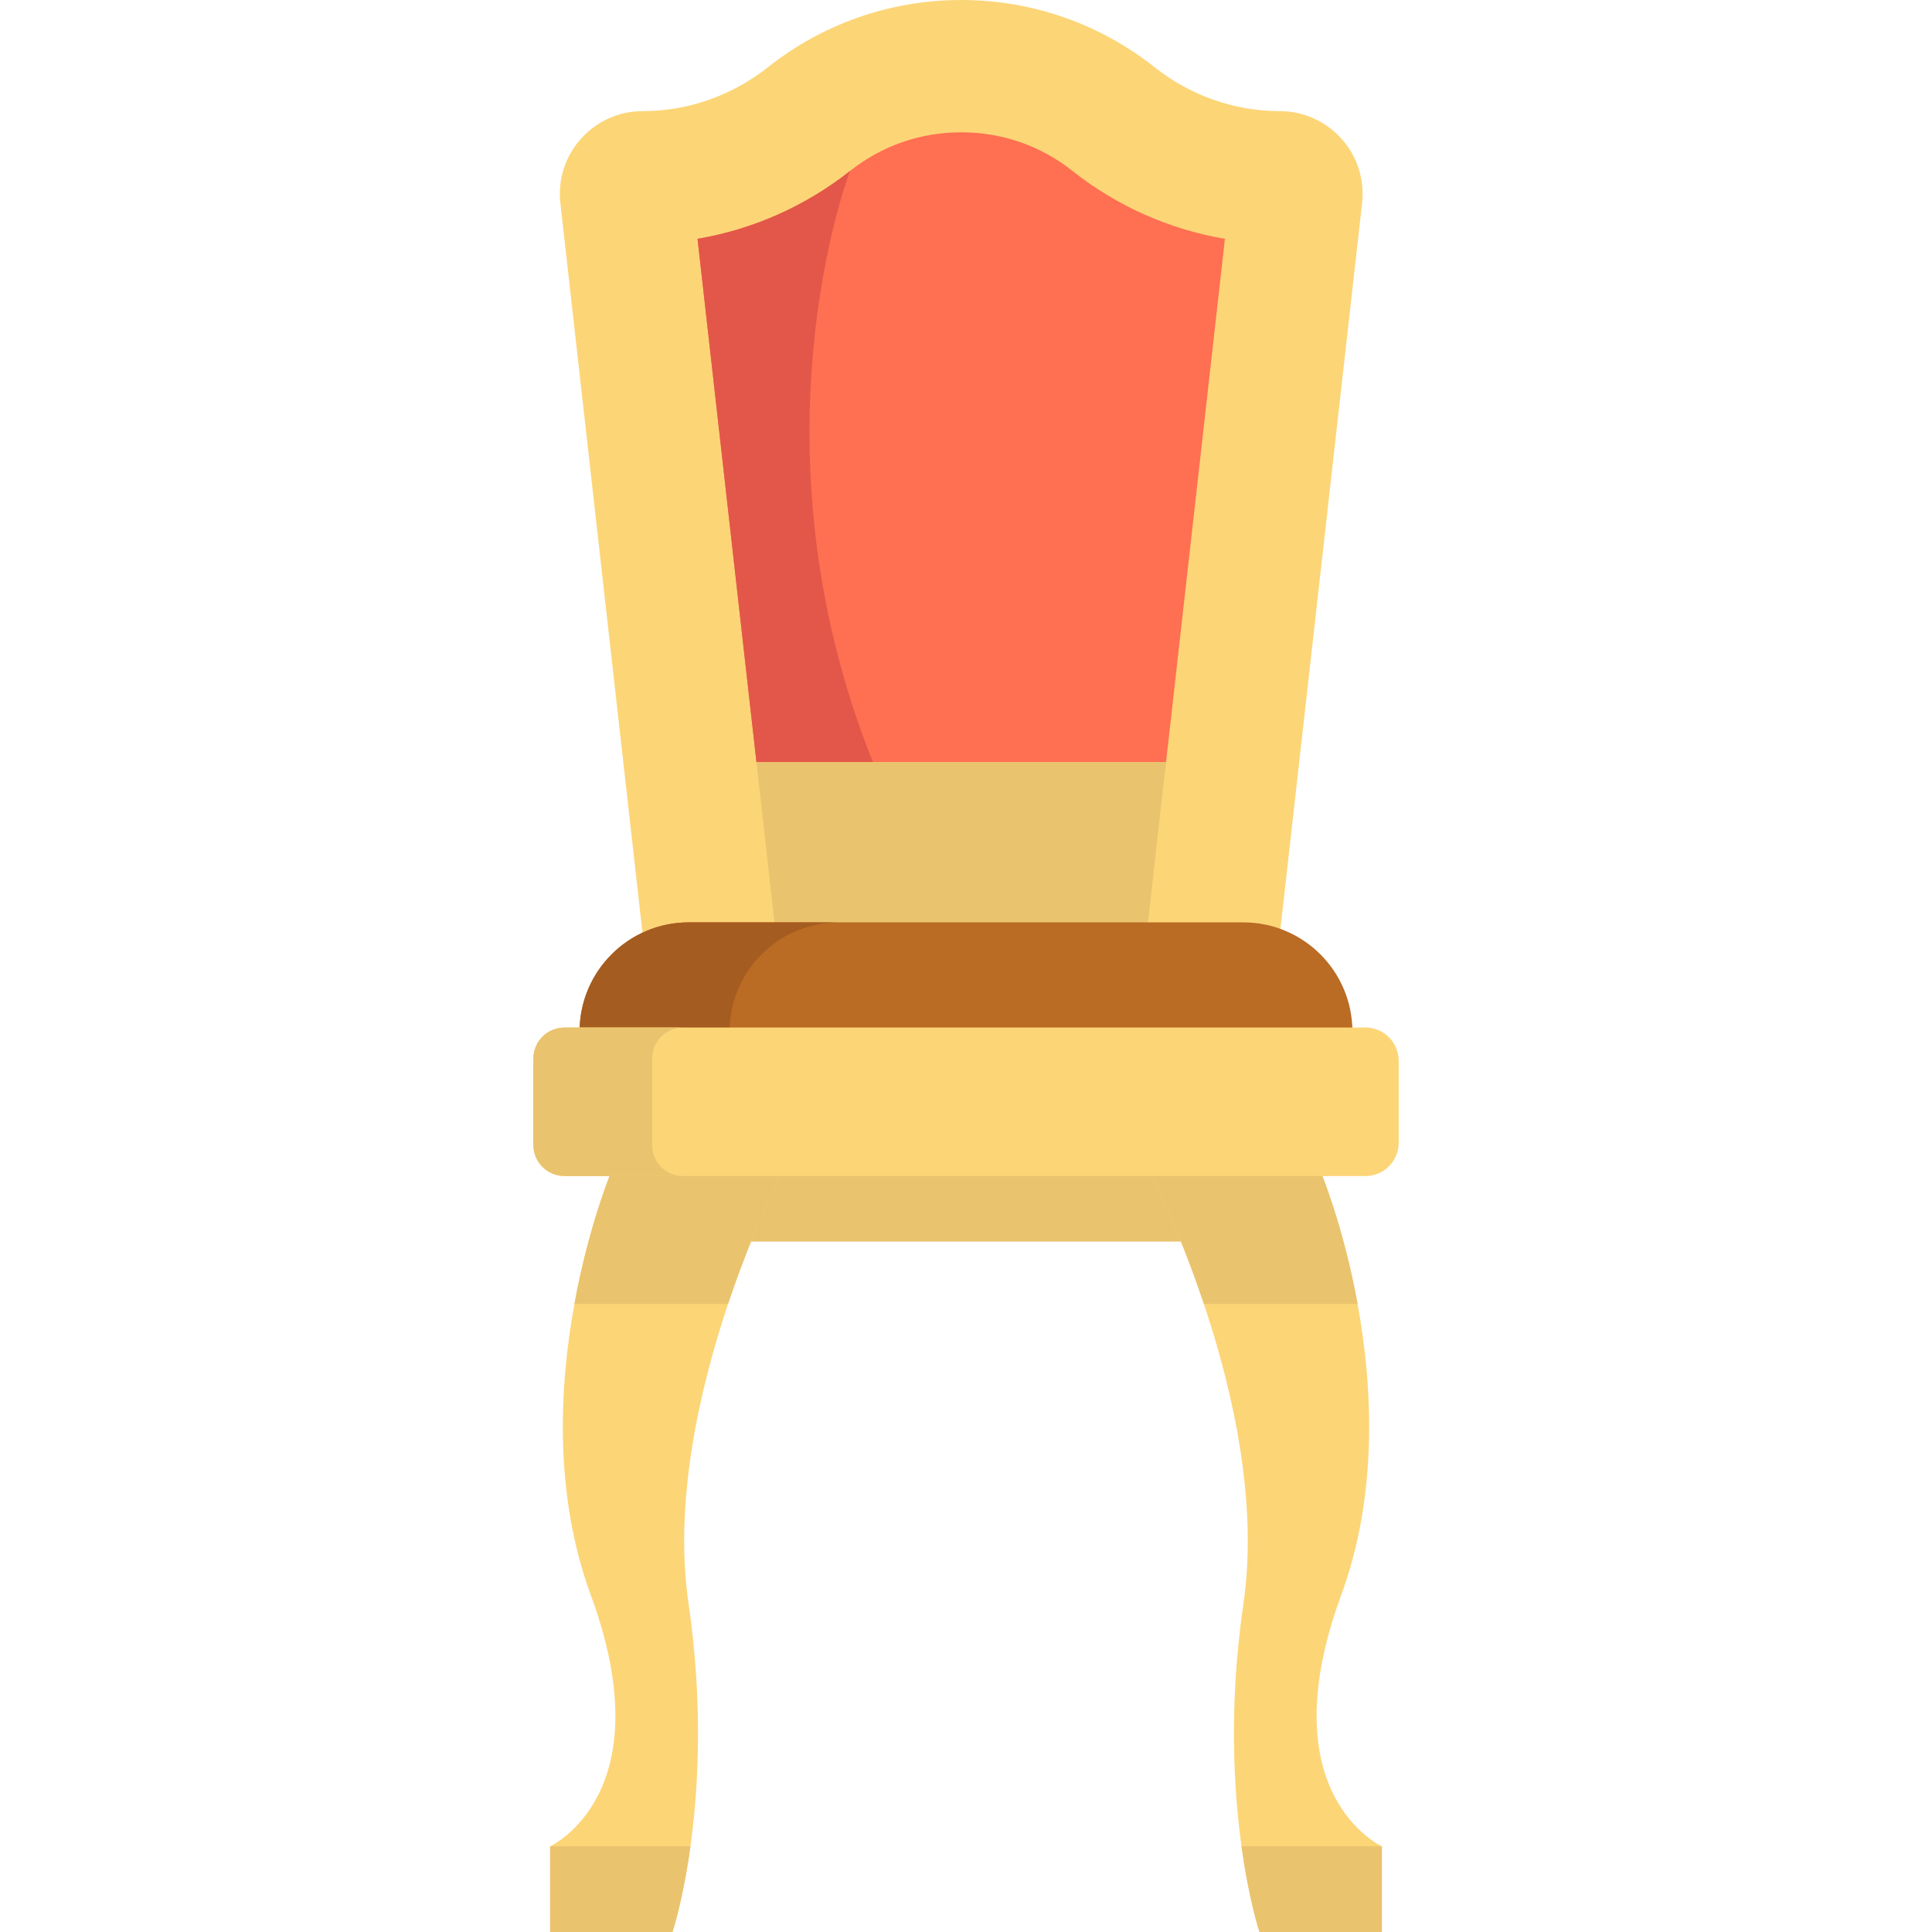
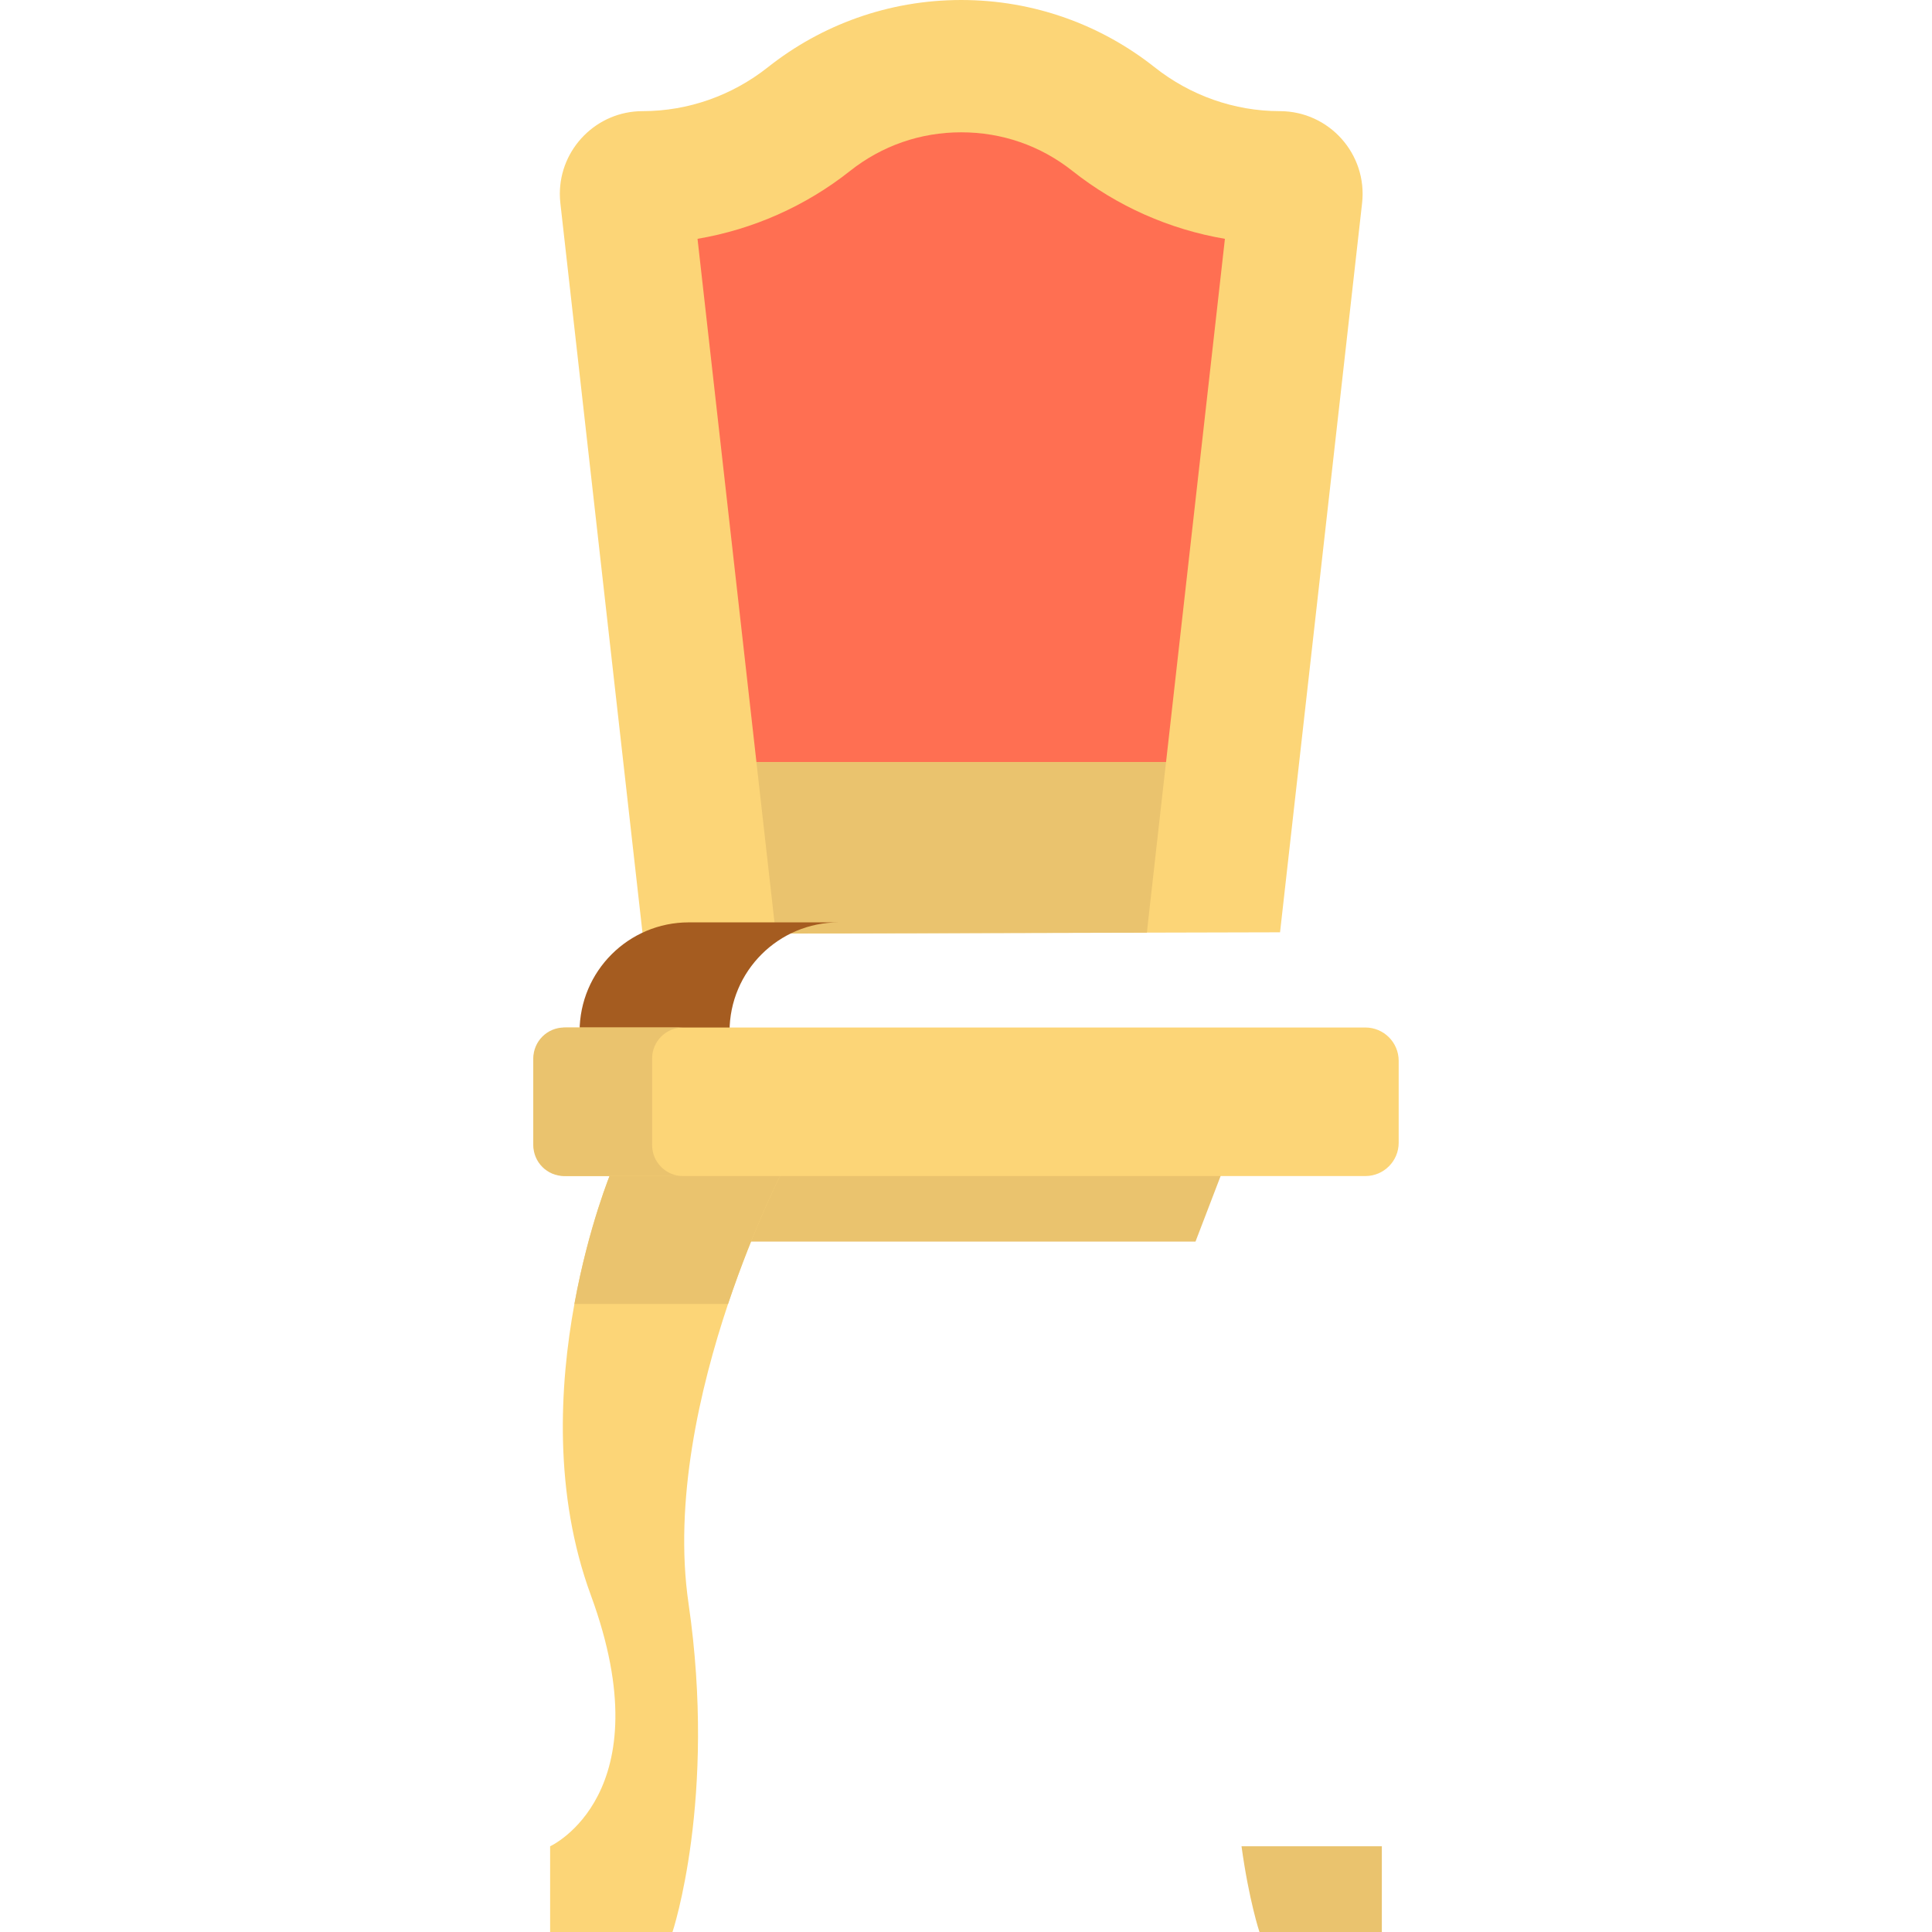
<svg xmlns="http://www.w3.org/2000/svg" height="800px" width="800px" version="1.1" id="Layer_1" viewBox="0 0 512 512" xml:space="preserve">
  <path style="fill:#FCD577;" d="M170.301,247.491L148.503,53.858c-0.094-0.83-0.14-1.66-0.14-2.49  c0-11.933,9.713-21.915,21.962-21.915c12.062,0,23.726-4.149,33.182-11.641C217.59,6.662,235.379,0,254.734,0  c19.367,0,37.156,6.662,51.24,17.812c9.455,7.492,21.12,11.641,33.17,11.641c13.102,0,23.294,11.396,21.821,24.404L339.226,247.07  L170.301,247.491z" />
  <path style="fill:#FF6F52;" d="M324.616,63.29l-15.603,138.688H200.467L184.852,63.29c14.645-2.478,28.624-8.649,40.405-17.976  c0.012-0.012,0.012-0.012,0.012-0.012c8.462-6.697,18.654-10.239,29.465-10.239c10.823,0,21.015,3.541,29.465,10.227  C295.992,54.641,309.971,60.812,324.616,63.29z" />
-   <path style="fill:#E25749;" d="M231.336,201.978h-30.868L184.854,63.29c14.645-2.478,28.624-8.649,40.405-17.976  C224.885,46.19,197.69,118.047,231.336,201.978z" />
  <path style="fill:#EAC36E;" d="M205.148,243.565l0.468,3.834l98.33-0.234l0.432-4.021l4.628-41.165H200.462L205.148,243.565z" />
-   <path style="fill:#BA6B24;" d="M329.454,244.437H182.545c-15.988,0-28.947,12.961-28.947,28.947l0,0h204.804l0,0  C358.401,257.396,345.44,244.437,329.454,244.437z" />
  <path style="fill:#A55C20;" d="M222.284,244.437h-39.739c-15.988,0-28.947,12.961-28.947,28.949l0,0h39.739l0,0  C193.337,257.396,206.296,244.437,222.284,244.437z" />
  <polyline style="fill:#EAC36E;" points="189.531,287.401 336.099,278.716 316.818,329.038 195.176,329.038 " />
  <g>
-     <path style="fill:#FCD577;" d="M366.201,489.287V512h-32.43c0,0-2.769-8.283-4.756-22.713c-2.128-15.363-3.377-37.684,0.521-64.381   c3.931-26.979-2.975-56.88-10.488-79.343c-6.905-20.64-14.321-34.981-14.321-34.981h45.295c0,0,5.961,14.244,9.75,34.981   c3.941,21.595,5.548,50.236-4.354,77.182C336.008,475.585,366.201,489.287,366.201,489.287z" />
    <path style="fill:#FCD577;" d="M192.94,345.561c-7.513,22.452-14.418,52.363-10.477,79.342c7.546,51.767-4.245,87.094-4.245,87.094   h-32.43v-22.713c0,0,30.204-13.702,10.791-66.543c-9.902-26.948-8.305-55.587-4.354-77.182c3.789-20.737,9.738-34.981,9.738-34.981   h45.295C207.26,310.581,199.844,324.923,192.94,345.561z" />
  </g>
  <g>
    <path style="fill:#EAC36E;" d="M161.965,310.581h45.295c0,0-7.416,14.342-14.32,34.981h-40.714   C156.015,324.825,161.965,310.581,161.965,310.581z" />
-     <path style="fill:#EAC36E;" d="M359.779,345.561h-40.724c-6.905-20.64-14.32-34.981-14.32-34.981h45.295   C350.029,310.581,355.99,324.825,359.779,345.561z" />
  </g>
  <path style="fill:#FCD577;" d="M361.831,272.298H150.167c-4.879,0-8.834,3.955-8.834,8.834v21.703c0,4.879,3.955,8.834,8.834,8.834  h211.665c4.879,0,8.834-3.955,8.834-8.834v-21.703C370.665,276.253,366.71,272.298,361.831,272.298z" />
  <g>
    <path style="fill:#EAC36E;" d="M172.819,303.463v-22.958c0-4.531,3.674-8.206,8.206-8.206H149.54c-4.531,0-8.206,3.673-8.206,8.206   v22.958c0,4.531,3.673,8.205,8.206,8.205h31.485C176.492,311.668,172.819,307.994,172.819,303.463z" />
    <path style="fill:#EAC36E;" d="M366.201,489.287V512h-32.43c0,0-2.769-8.283-4.756-22.713H366.201z" />
-     <path style="fill:#EAC36E;" d="M145.788,489.287V512h32.43c0,0,2.769-8.283,4.756-22.713H145.788z" />
  </g>
</svg>